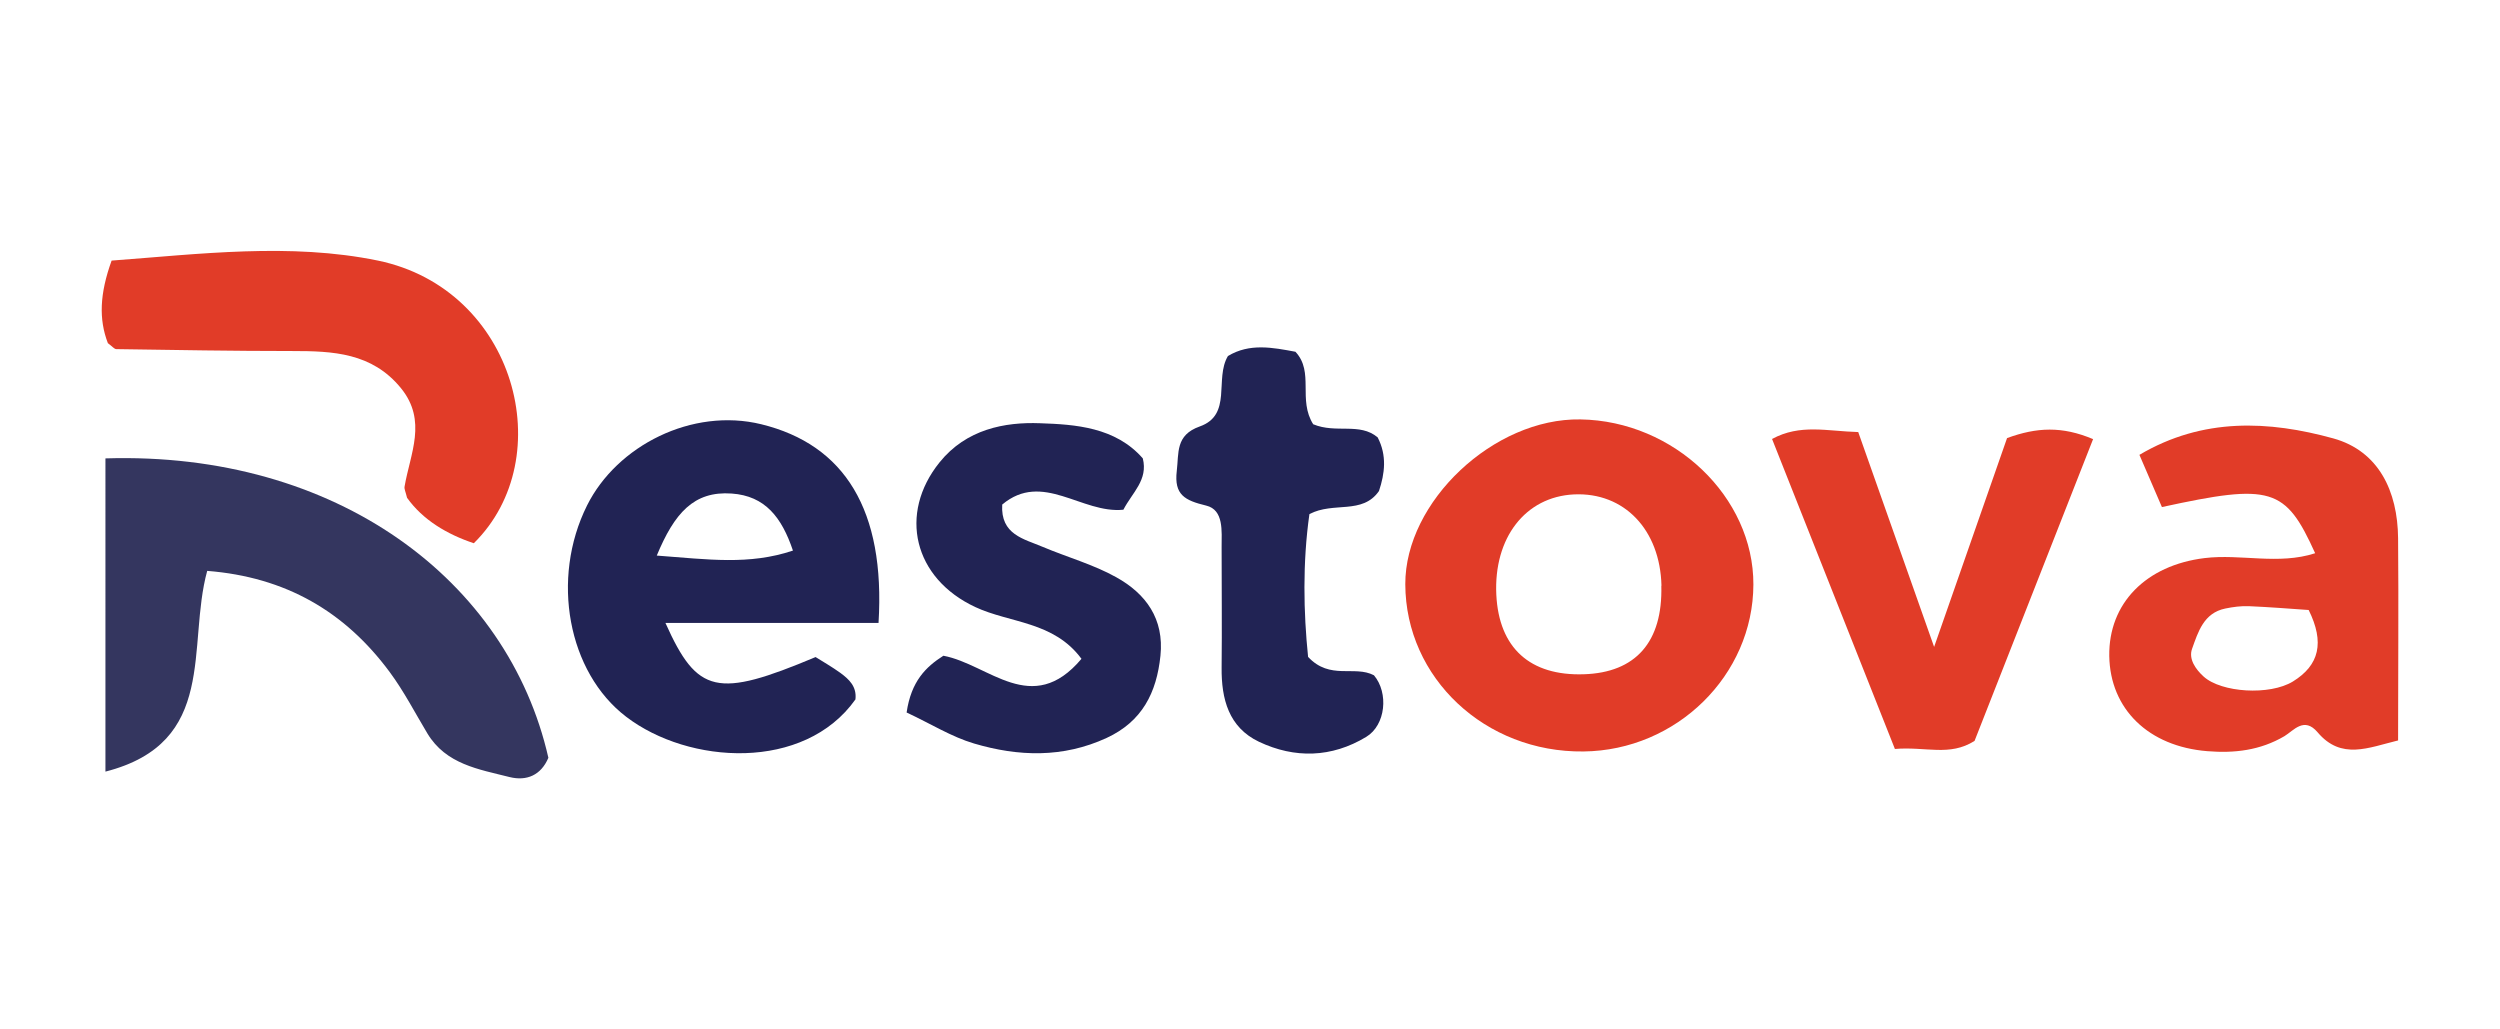
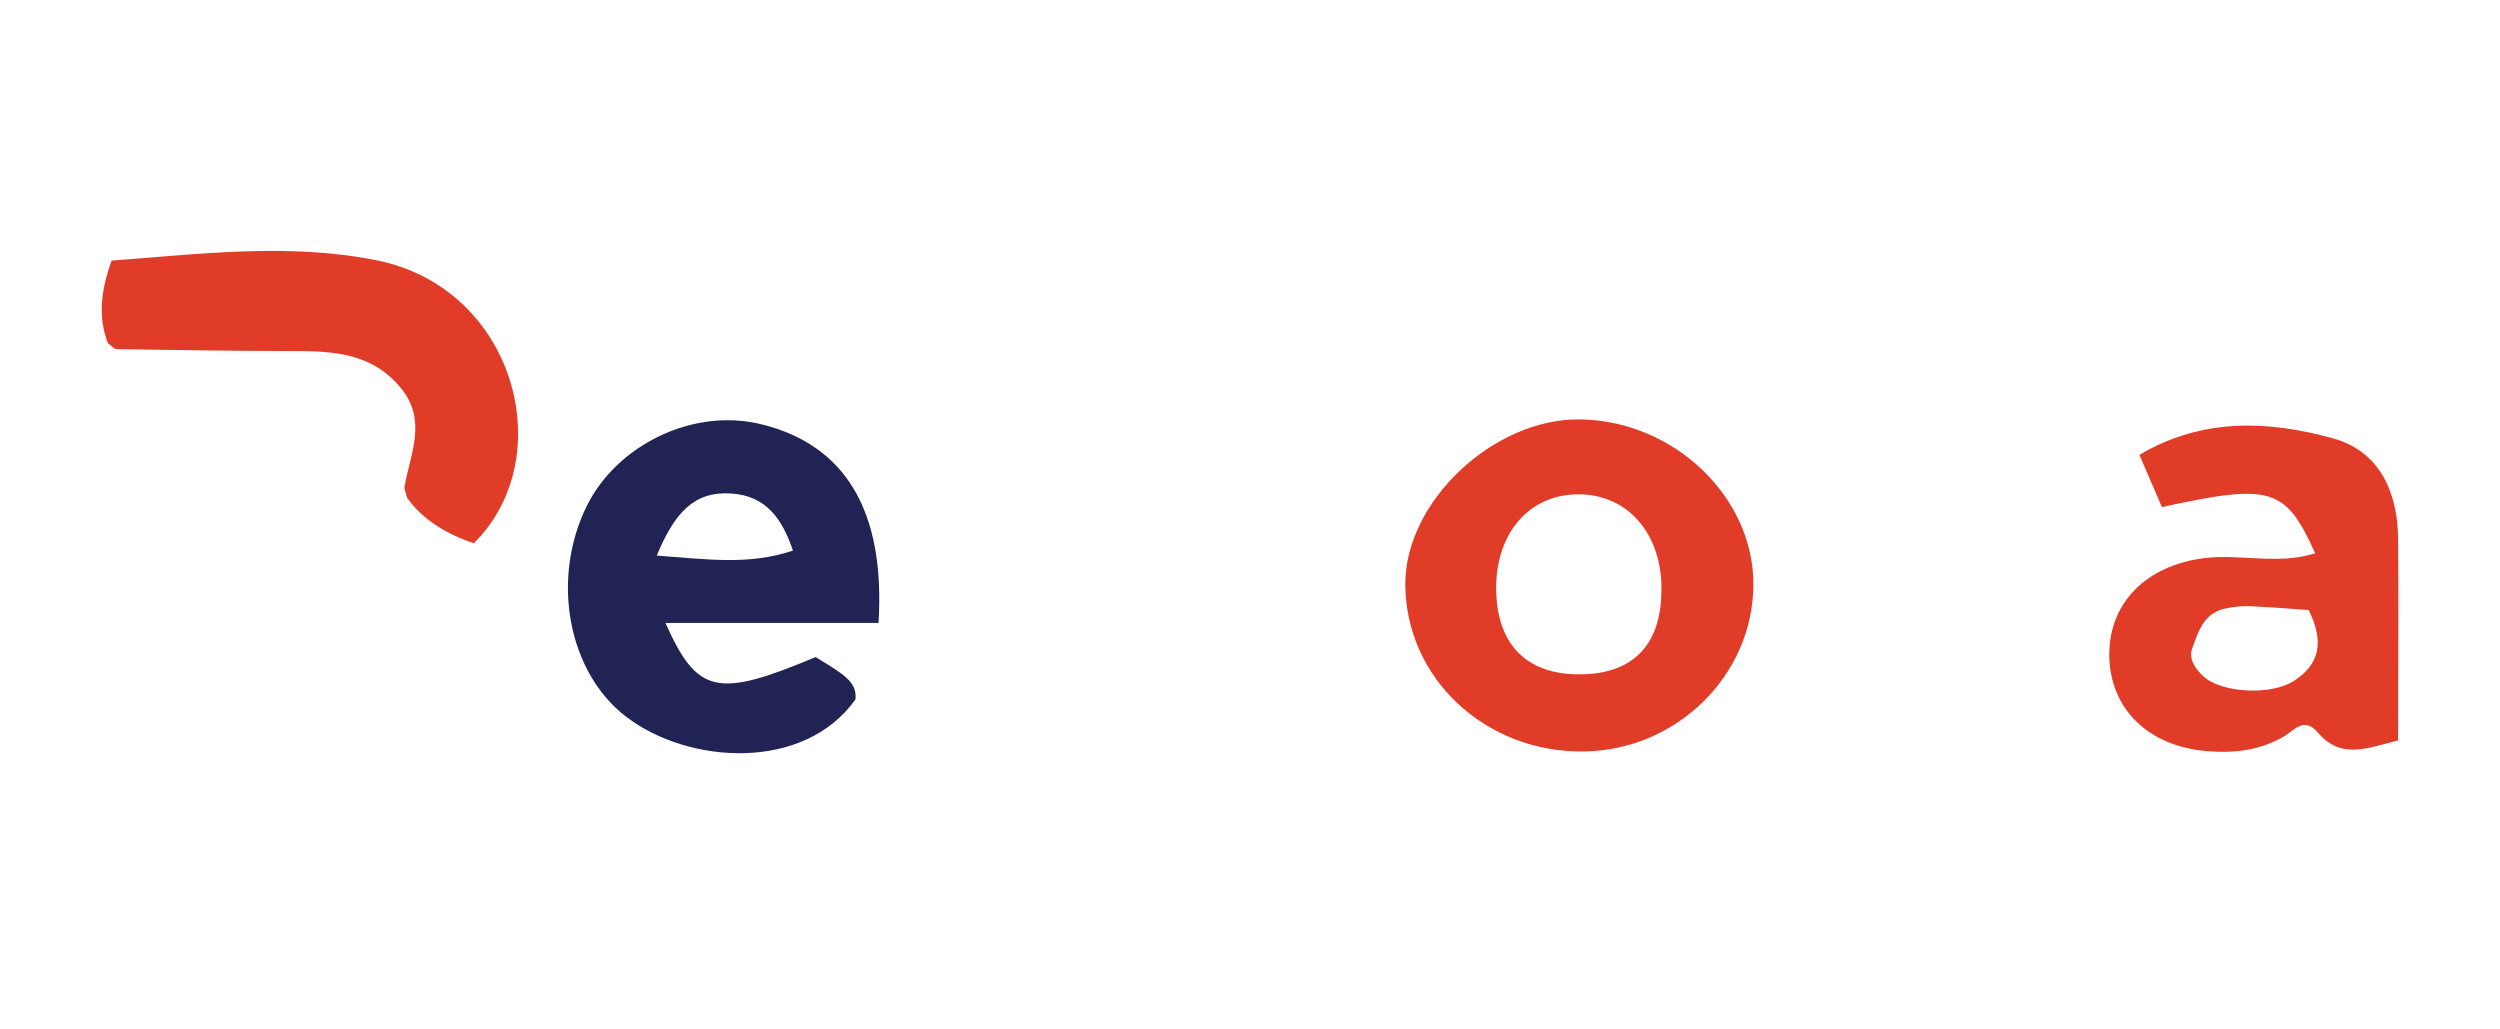
<svg xmlns="http://www.w3.org/2000/svg" id="Layer_1" data-name="Layer 1" viewBox="0 0 170 70">
  <defs>
    <style>      .cls-1 {        fill: #e13c28;      }      .cls-2 {        fill: #212354;      }      .cls-3 {        fill: #34365f;      }    </style>
  </defs>
-   <path class="cls-3" d="M7.19,31.17c15.68-.48,27.36,8.27,30.1,20.36-.5,1.18-1.47,1.6-2.64,1.31-2.09-.53-4.32-.86-5.59-2.97-.84-1.4-1.59-2.86-2.56-4.17-3.05-4.12-7.08-6.46-12.41-6.88-1.4,5.1,.77,11.68-6.92,13.65V31.17Z" />
  <path class="cls-2" d="M59.74,42.36h-14.49c2.17,4.85,3.52,5.13,10.21,2.32,.51,.32,1.12,.67,1.69,1.08,.58,.43,1.12,.92,1.02,1.8-3.48,4.91-11.33,4.44-15.59,1.18-3.96-3.02-5.15-9.38-2.66-14.37,2.03-4.07,7.15-6.67,11.85-5.52,5.67,1.39,8.44,5.84,7.97,13.51Zm-15.07-4.58c3.49,.26,6.26,.66,9.25-.34-.76-2.25-1.88-3.72-4.17-3.88-2.57-.18-3.89,1.33-5.09,4.22Z" />
  <path class="cls-1" d="M107.68,51.1c-6.69,.08-12.1-5-12.12-11.37-.02-5.62,6.02-11.31,11.91-11.21,6.37,.1,11.78,5.28,11.76,11.23-.02,6.17-5.22,11.28-11.55,11.35Zm5.3-11.27c-.09-3.81-2.54-6.37-5.95-6.21-3.31,.16-5.47,2.96-5.28,6.83,.18,3.61,2.29,5.52,5.95,5.4,3.53-.11,5.37-2.2,5.27-6.02Z" />
  <path class="cls-1" d="M157.43,37.62c-2.02-4.47-2.98-4.76-10.42-3.14-.47-1.09-.96-2.22-1.53-3.55,4.33-2.56,8.82-2.32,13.18-1.12,3.1,.86,4.38,3.6,4.41,6.78,.04,4.52,0,9.05,0,13.76-2.02,.49-3.86,1.35-5.47-.55-.92-1.09-1.63-.12-2.26,.26-1.65,.97-3.41,1.17-5.24,1.02-4-.32-6.61-2.86-6.67-6.47-.05-3.59,2.5-6.17,6.48-6.66,2.47-.3,5.02,.48,7.52-.33Zm-.44,3.86c-1.29-.09-2.68-.2-4.07-.26-.53-.02-1.07,.05-1.6,.16-1.47,.3-1.85,1.6-2.26,2.74-.25,.69,.24,1.39,.78,1.88,1.2,1.1,4.5,1.31,6.08,.34,1.8-1.11,2.16-2.66,1.07-4.86Z" />
  <path class="cls-1" d="M7.33,23.32c-.61-1.6-.56-3.33,.26-5.6,5.94-.44,12.14-1.23,18.11,0,9.37,1.94,12.4,13.42,6.52,19.22-1.83-.61-3.47-1.59-4.54-3.09-.1-.41-.2-.6-.17-.76,.38-2.24,1.56-4.47-.24-6.69-1.97-2.42-4.63-2.53-7.4-2.53-3.99,0-7.97-.07-11.96-.13-.14,0-.28-.19-.58-.41Z" />
-   <path class="cls-2" d="M61.65,48.45c.31-2.13,1.31-3.1,2.5-3.86,3.1,.58,6.02,4.21,9.39,.21-1.89-2.56-4.87-2.42-7.22-3.52-4.2-1.96-5.24-6.35-2.43-9.84,1.82-2.26,4.44-2.75,6.83-2.66,2.38,.08,5.13,.26,6.99,2.39,.37,1.47-.71,2.31-1.32,3.49-2.83,.29-5.5-2.65-8.24-.35-.12,2.05,1.47,2.33,2.76,2.88,1.66,.7,3.43,1.19,4.99,2.06,2.02,1.12,3.27,2.83,3.01,5.34-.26,2.51-1.24,4.47-3.66,5.59-2.97,1.37-6,1.27-9.01,.38-1.53-.45-2.94-1.34-4.61-2.12Z" />
-   <path class="cls-1" d="M128.85,50.92c-2.9-7.31-5.61-14.17-8.35-21.07,1.92-1.04,3.72-.53,5.86-.47,1.57,4.44,3.17,8.97,5.16,14.61,1.91-5.48,3.46-9.9,4.96-14.2,2.02-.74,3.74-.82,5.85,.07-2.72,6.93-5.41,13.78-8.06,20.52-1.7,1.08-3.31,.37-5.43,.55Z" />
-   <path class="cls-2" d="M89.3,28.85c1.56,.65,3.15-.14,4.38,.89,.64,1.23,.49,2.45,.09,3.65-1.13,1.63-3.09,.7-4.73,1.57-.47,3.32-.4,6.68-.09,9.71,1.5,1.6,3.15,.55,4.48,1.25,1.01,1.2,.8,3.39-.53,4.19-2.35,1.42-4.86,1.48-7.29,.33-2.06-.98-2.56-2.91-2.54-5.04,.03-2.73,0-5.46,0-8.19,0-1.09,.16-2.54-1.05-2.83-1.45-.35-2.19-.73-2-2.35,.15-1.24-.1-2.44,1.56-3.03,2.24-.79,.99-3.24,1.92-4.79,1.47-.89,3.04-.58,4.59-.29,1.3,1.39,.14,3.26,1.22,4.95Z" />
</svg>